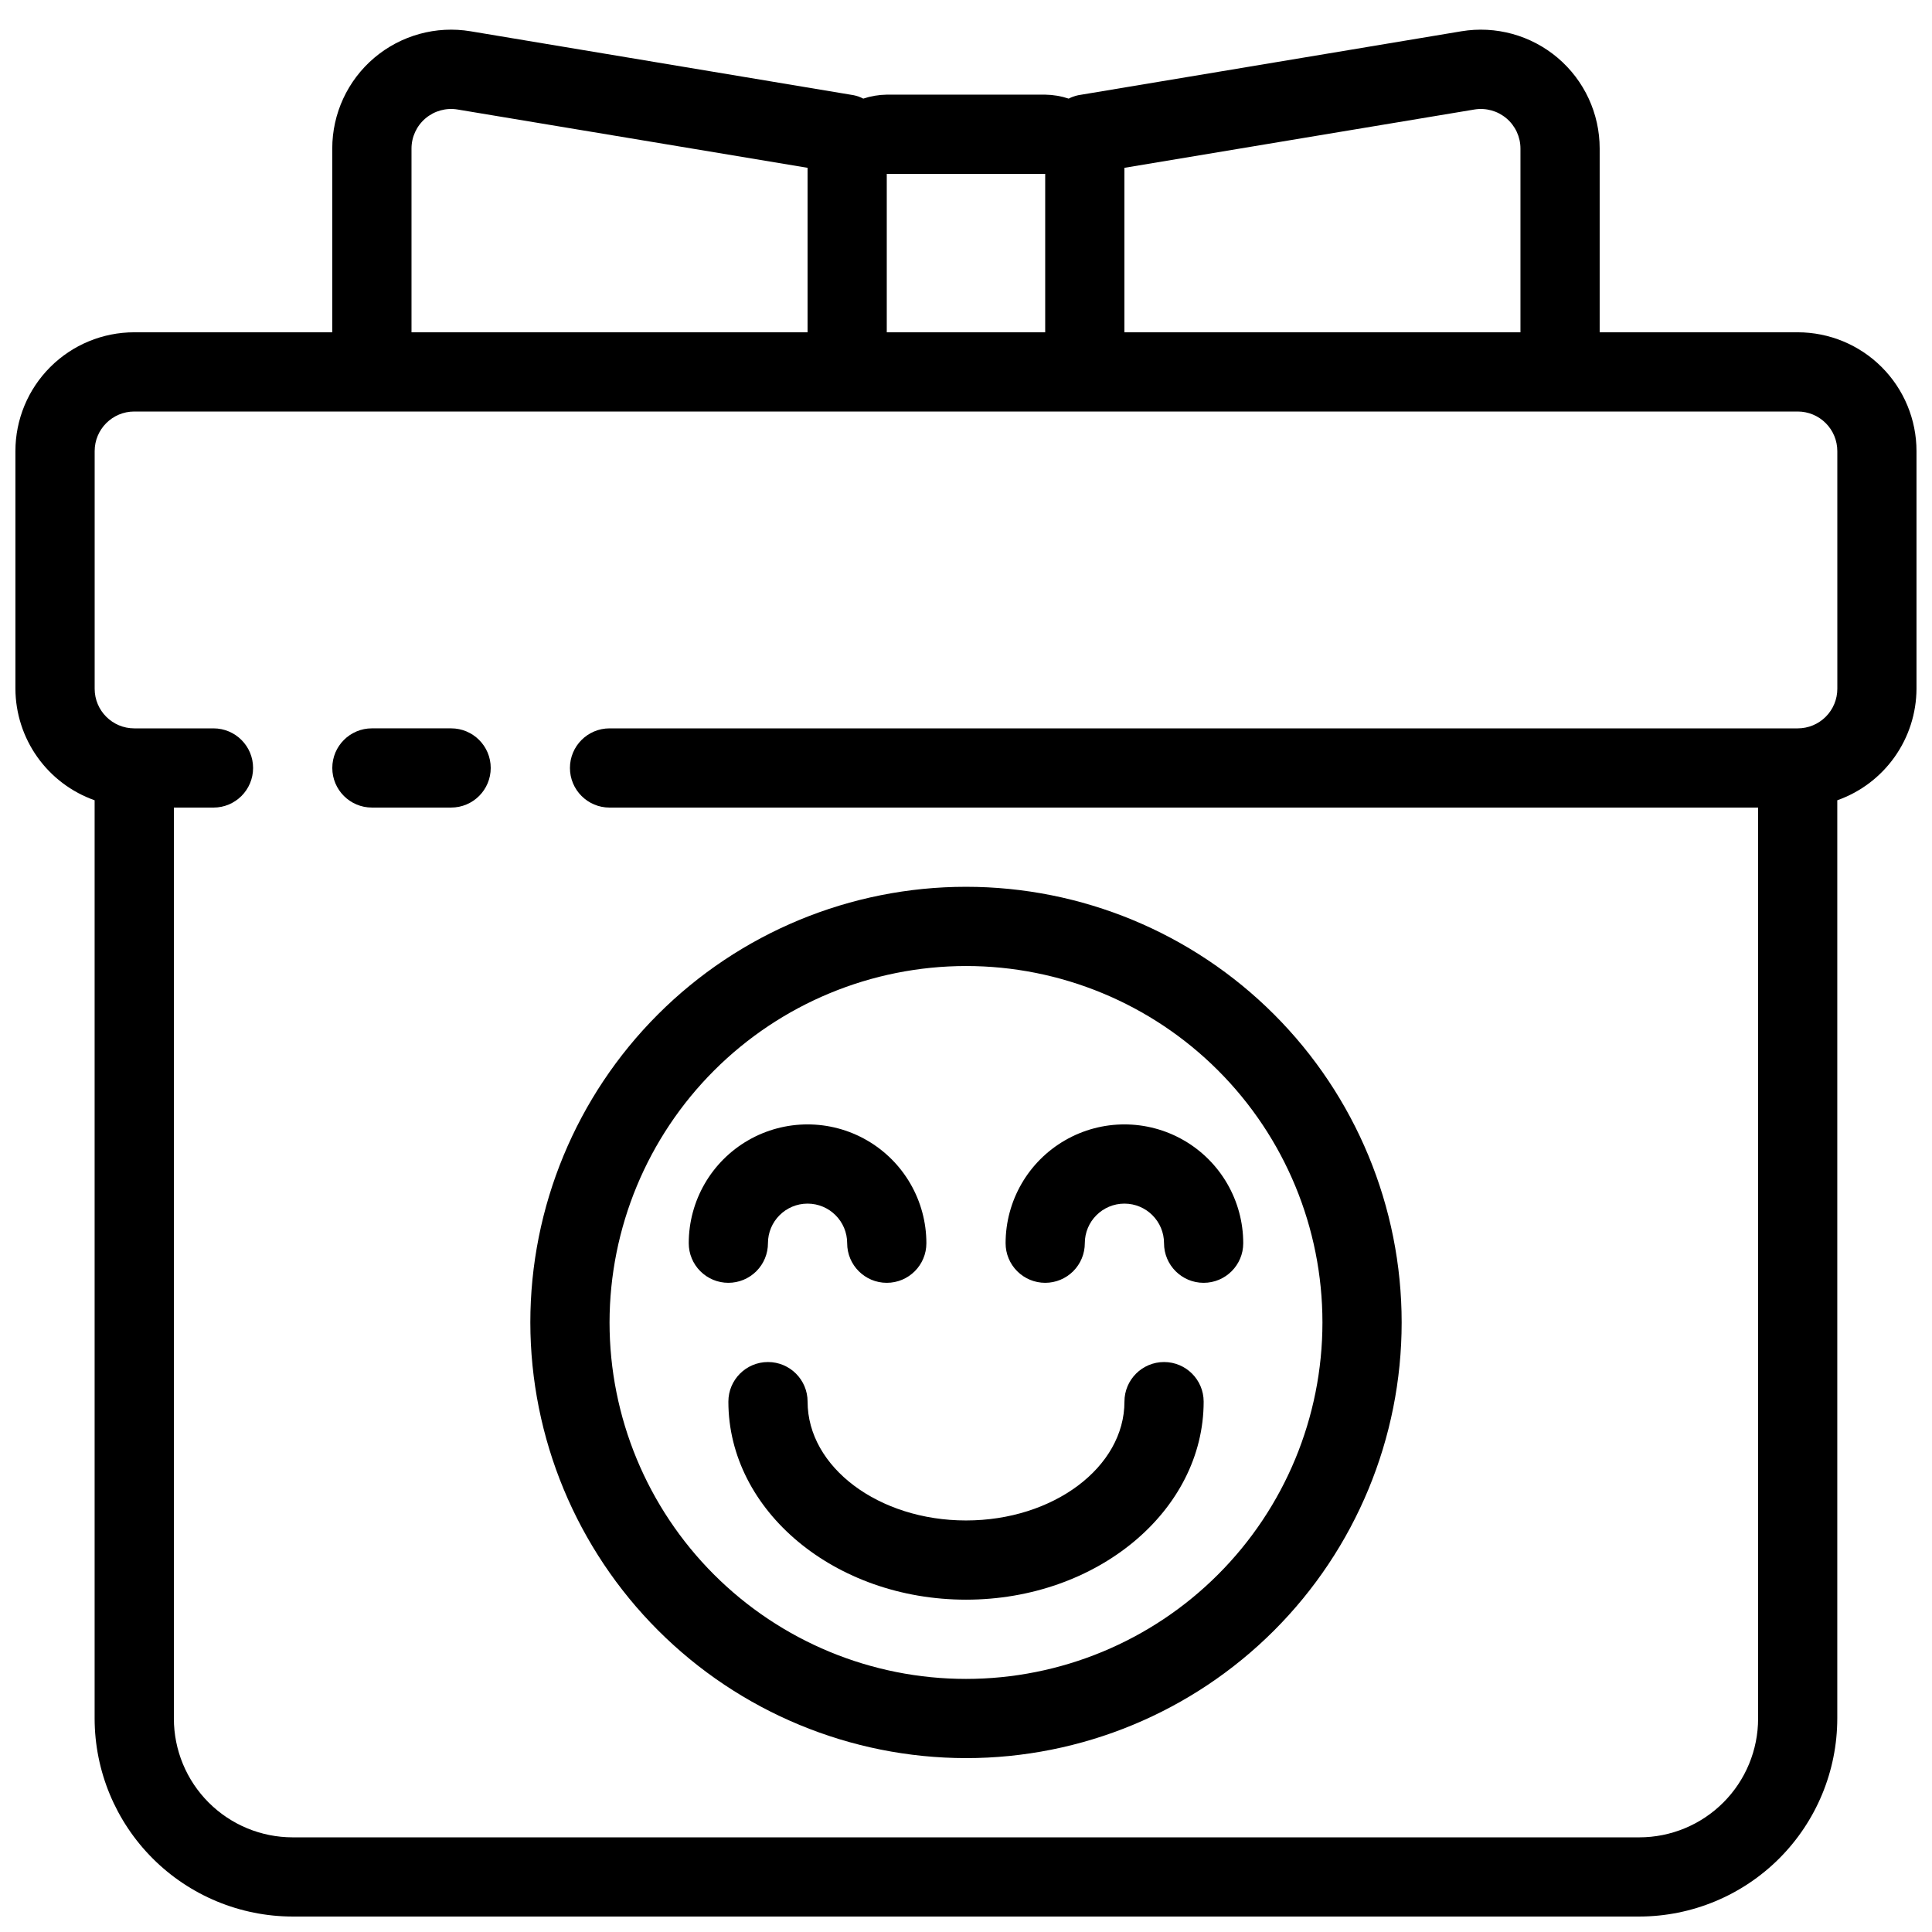
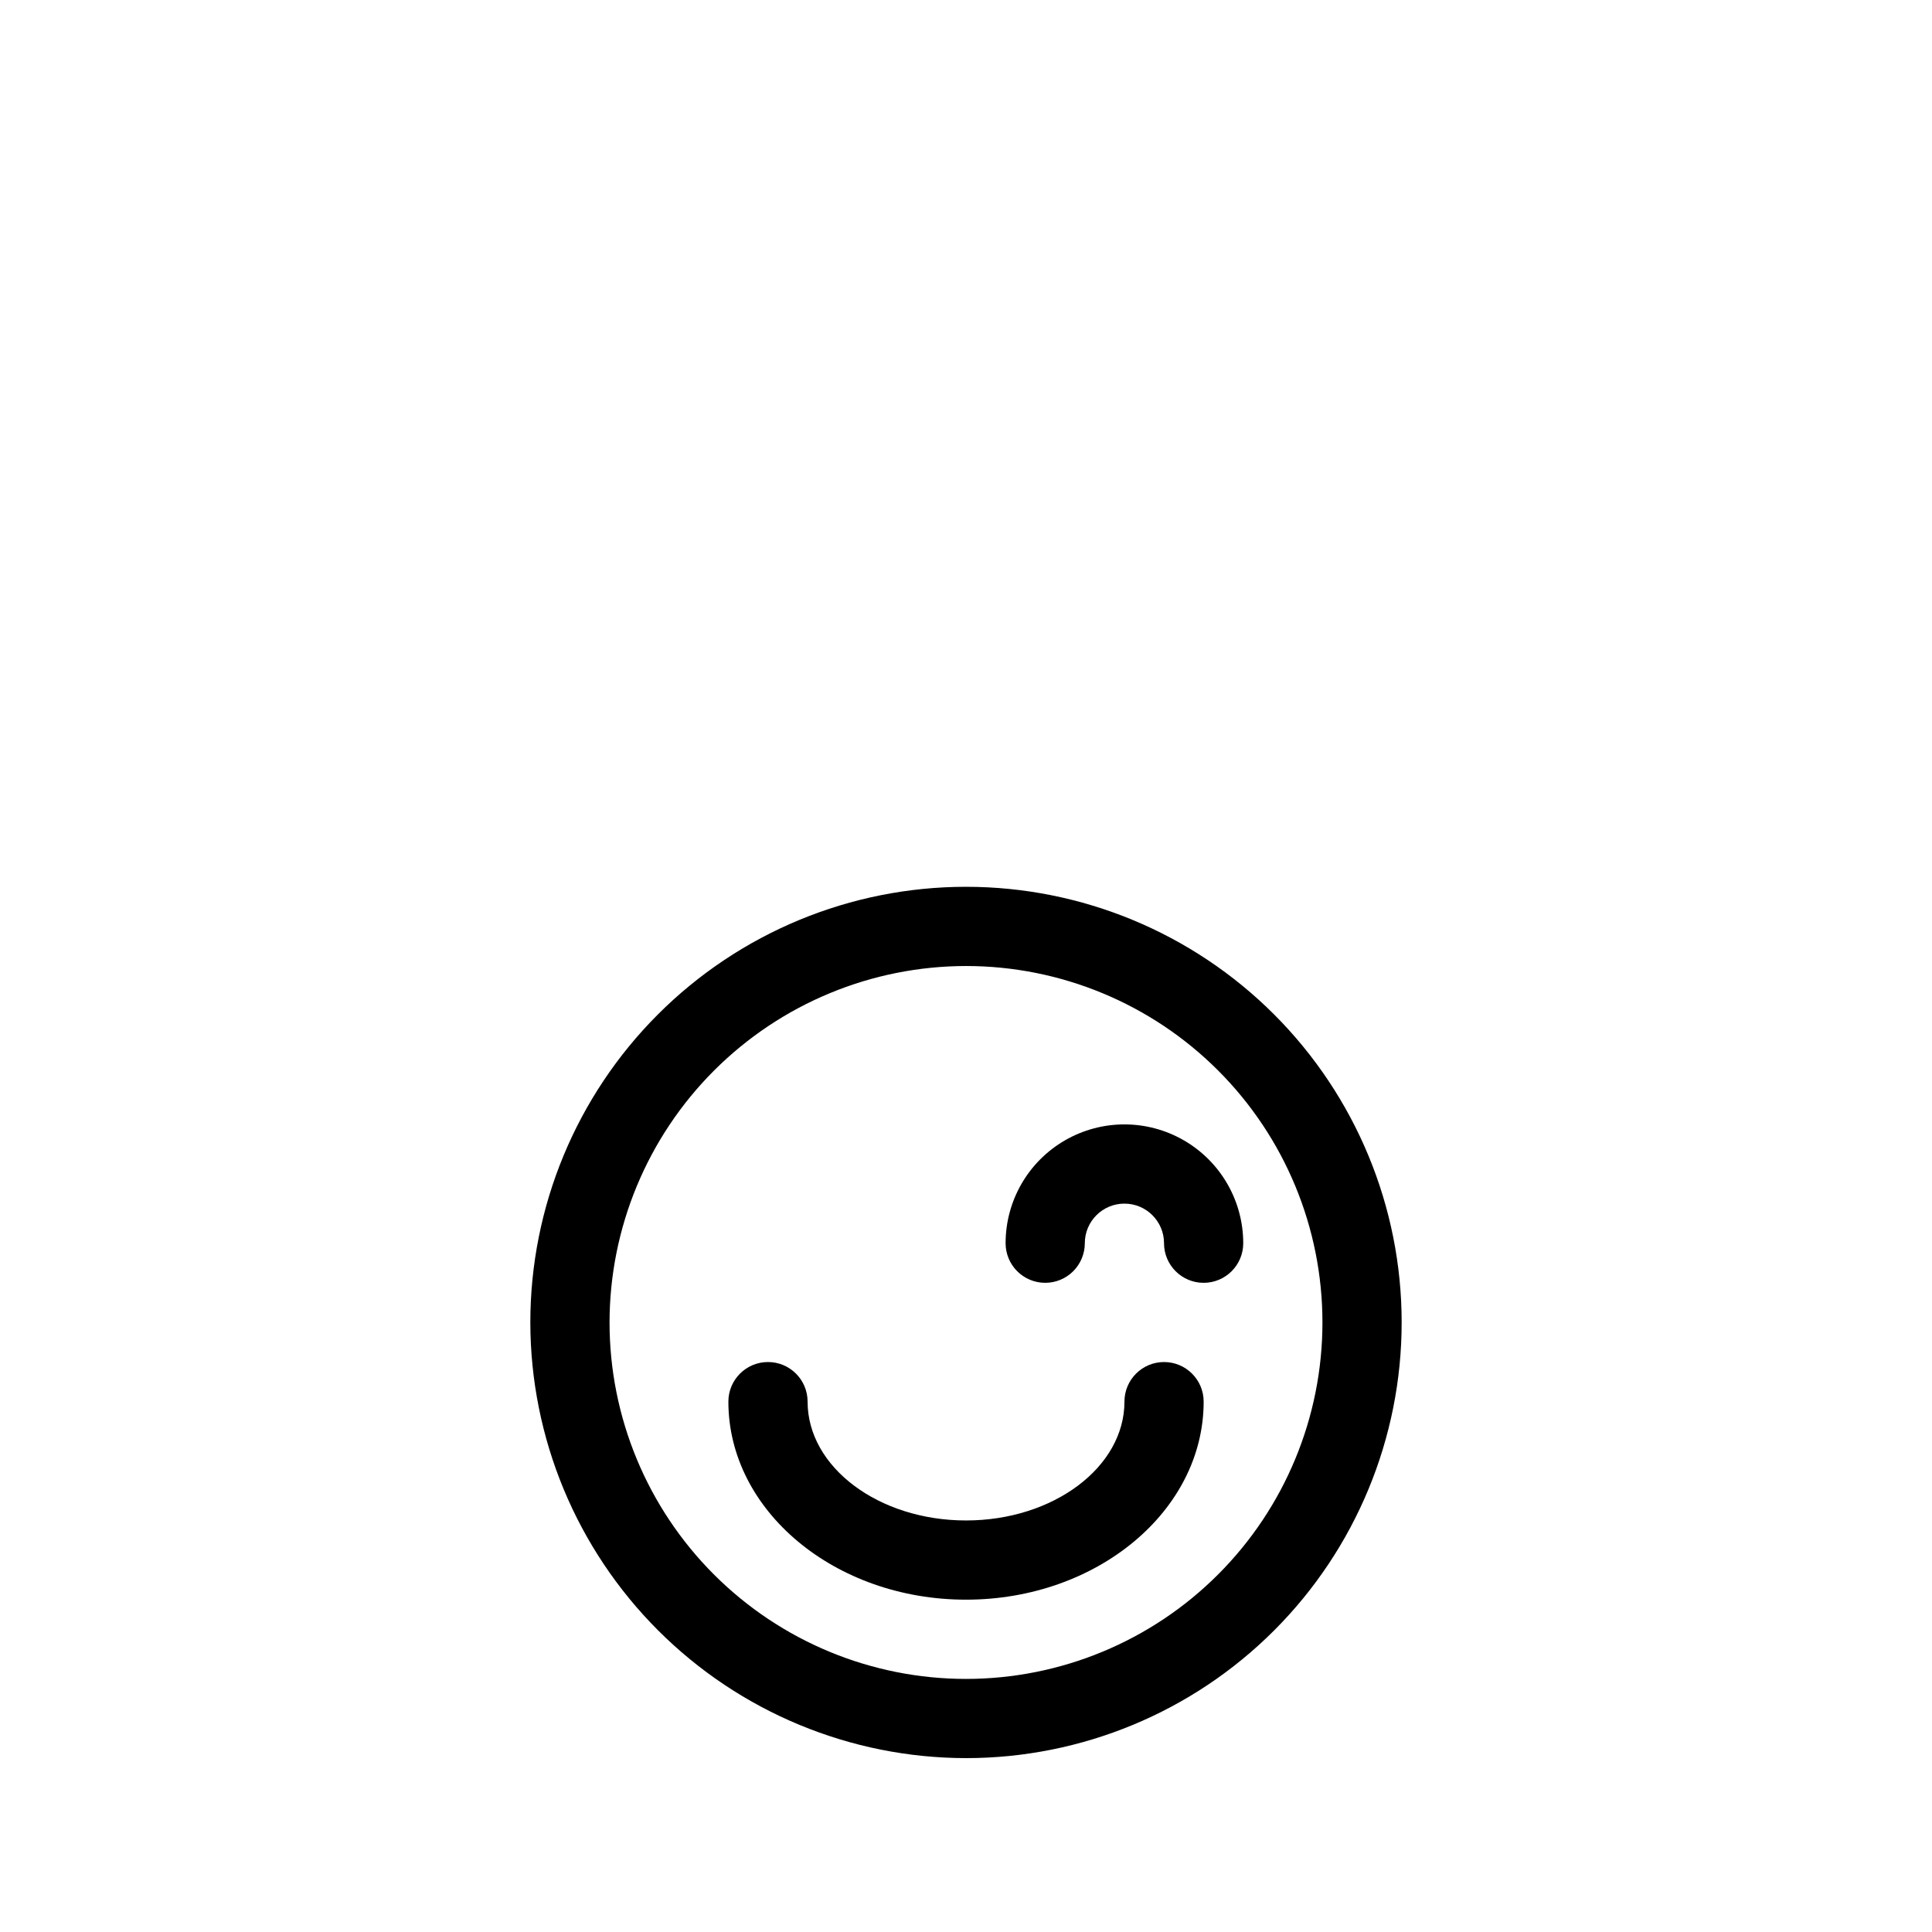
<svg xmlns="http://www.w3.org/2000/svg" width="800px" height="800px" version="1.1" viewBox="144 144 512 512">
  <defs>
    <clipPath id="a">
-       <path d="m148.09 151h503.81v500.9h-503.81z" />
-     </clipPath>
+       </clipPath>
  </defs>
  <g clip-path="url(#a)">
-     <path d="m620.41 232.06h-52.48v-48.691c0.008-9.258-4.062-18.051-11.125-24.039-7.062-5.984-16.402-8.562-25.535-7.039l-101.52 16.941c-0.883 0.184-1.734 0.488-2.539 0.902-2.008-0.668-4.109-1.02-6.223-1.051h-41.984c-2.117 0.031-4.215 0.383-6.227 1.051-0.801-0.414-1.656-0.719-2.539-0.902l-101.52-16.941c-9.137-1.523-18.477 1.055-25.539 7.039-7.062 5.988-11.133 14.781-11.125 24.039v48.691h-52.48c-8.352 0-16.359 3.316-22.266 9.223s-9.223 13.914-9.223 22.266v62.977c0.027 6.488 2.059 12.812 5.816 18.102 3.758 5.289 9.059 9.293 15.176 11.453v243.34c0.016 13.914 5.551 27.254 15.391 37.094 9.836 9.836 23.176 15.371 37.09 15.387h356.86c13.914-0.016 27.254-5.551 37.094-15.387 9.836-9.84 15.371-23.18 15.387-37.094v-243.34c6.121-2.16 11.418-6.164 15.176-11.453 3.758-5.289 5.789-11.613 5.816-18.102v-62.977c0-8.352-3.316-16.359-9.223-22.266-5.902-5.906-13.914-9.223-22.266-9.223zm-178.43-41.984v-1.605l92.742-15.449c3.039-0.508 6.152 0.352 8.504 2.344 2.356 1.992 3.711 4.922 3.711 8.004v48.691h-104.96zm-62.977 0h41.984v41.984h-41.984zm-125.95-6.707c0-3.082 1.359-6.012 3.711-8.004 2.352-1.992 5.465-2.852 8.504-2.344l92.746 15.449v43.59h-104.96zm377.86 143.16c0 2.781-1.105 5.453-3.074 7.422s-4.637 3.074-7.422 3.074h-314.88c-5.797 0-10.496 4.699-10.496 10.496s4.699 10.496 10.496 10.496h304.38v241.41c0 8.352-3.316 16.363-9.223 22.266-5.902 5.906-13.914 9.223-22.266 9.223h-356.86c-8.352 0-16.359-3.316-22.266-9.223-5.906-5.902-9.223-13.914-9.223-22.266v-241.41h10.496c5.797 0 10.496-4.699 10.496-10.496s-4.699-10.496-10.496-10.496h-20.992c-5.797 0-10.496-4.699-10.496-10.496v-62.977c0-5.797 4.699-10.496 10.496-10.496h440.83c2.785 0 5.453 1.105 7.422 3.074s3.074 4.637 3.074 7.422z" />
-   </g>
-   <path d="m263.55 337.02h-20.992c-5.797 0-10.496 4.699-10.496 10.496s4.699 10.496 10.496 10.496h20.992c5.797 0 10.496-4.699 10.496-10.496s-4.699-10.496-10.496-10.496z" />
+     </g>
  <path d="m400 609.92c30.621 0 59.984-12.164 81.637-33.816 21.652-21.652 33.816-51.02 33.816-81.641 0-30.617-12.164-59.984-33.816-81.637-21.652-21.652-51.016-33.816-81.637-33.816s-59.988 12.164-81.641 33.816c-21.652 21.652-33.816 51.02-33.816 81.637 0.035 30.613 12.211 59.957 33.855 81.602 21.645 21.645 50.988 33.82 81.602 33.855zm0-209.92v0.004c25.051 0 49.078 9.949 66.793 27.668 17.719 17.715 27.668 41.742 27.668 66.793 0 25.055-9.949 49.082-27.668 66.797-17.715 17.719-41.742 27.668-66.793 27.668-25.055 0-49.082-9.949-66.797-27.668-17.715-17.715-27.668-41.742-27.668-66.797 0.031-25.043 9.992-49.051 27.699-66.762 17.711-17.707 41.719-27.672 66.766-27.699z" />
-   <path d="m337.02 483.96c2.781 0 5.453-1.105 7.422-3.074 1.969-1.965 3.074-4.637 3.074-7.418 0-5.797 4.699-10.496 10.496-10.496s10.496 4.699 10.496 10.496c0 5.793 4.699 10.492 10.496 10.492 5.797 0 10.496-4.699 10.496-10.492 0-11.25-6.004-21.648-15.746-27.27-9.742-5.625-21.746-5.625-31.488 0-9.742 5.621-15.742 16.02-15.742 27.27 0 2.781 1.105 5.453 3.074 7.418 1.969 1.969 4.637 3.074 7.422 3.074z" />
  <path d="m420.99 483.96c2.781 0 5.453-1.105 7.422-3.074 1.965-1.965 3.074-4.637 3.074-7.418 0-5.797 4.699-10.496 10.496-10.496s10.496 4.699 10.496 10.496c0 5.793 4.699 10.492 10.496 10.492 5.797 0 10.496-4.699 10.496-10.492 0-11.25-6.004-21.648-15.746-27.27-9.742-5.625-21.746-5.625-31.488 0-9.742 5.621-15.742 16.02-15.742 27.27 0 2.781 1.105 5.453 3.074 7.418 1.969 1.969 4.637 3.074 7.422 3.074z" />
  <path d="m358.02 515.45c0-5.797-4.699-10.496-10.496-10.496s-10.496 4.699-10.496 10.496c0 28.938 28.246 52.48 62.977 52.48s62.977-23.543 62.977-52.48c0-5.797-4.699-10.496-10.496-10.496s-10.496 4.699-10.496 10.496c0 17.359-18.828 31.488-41.984 31.488s-41.984-14.125-41.984-31.488z" />
</svg>